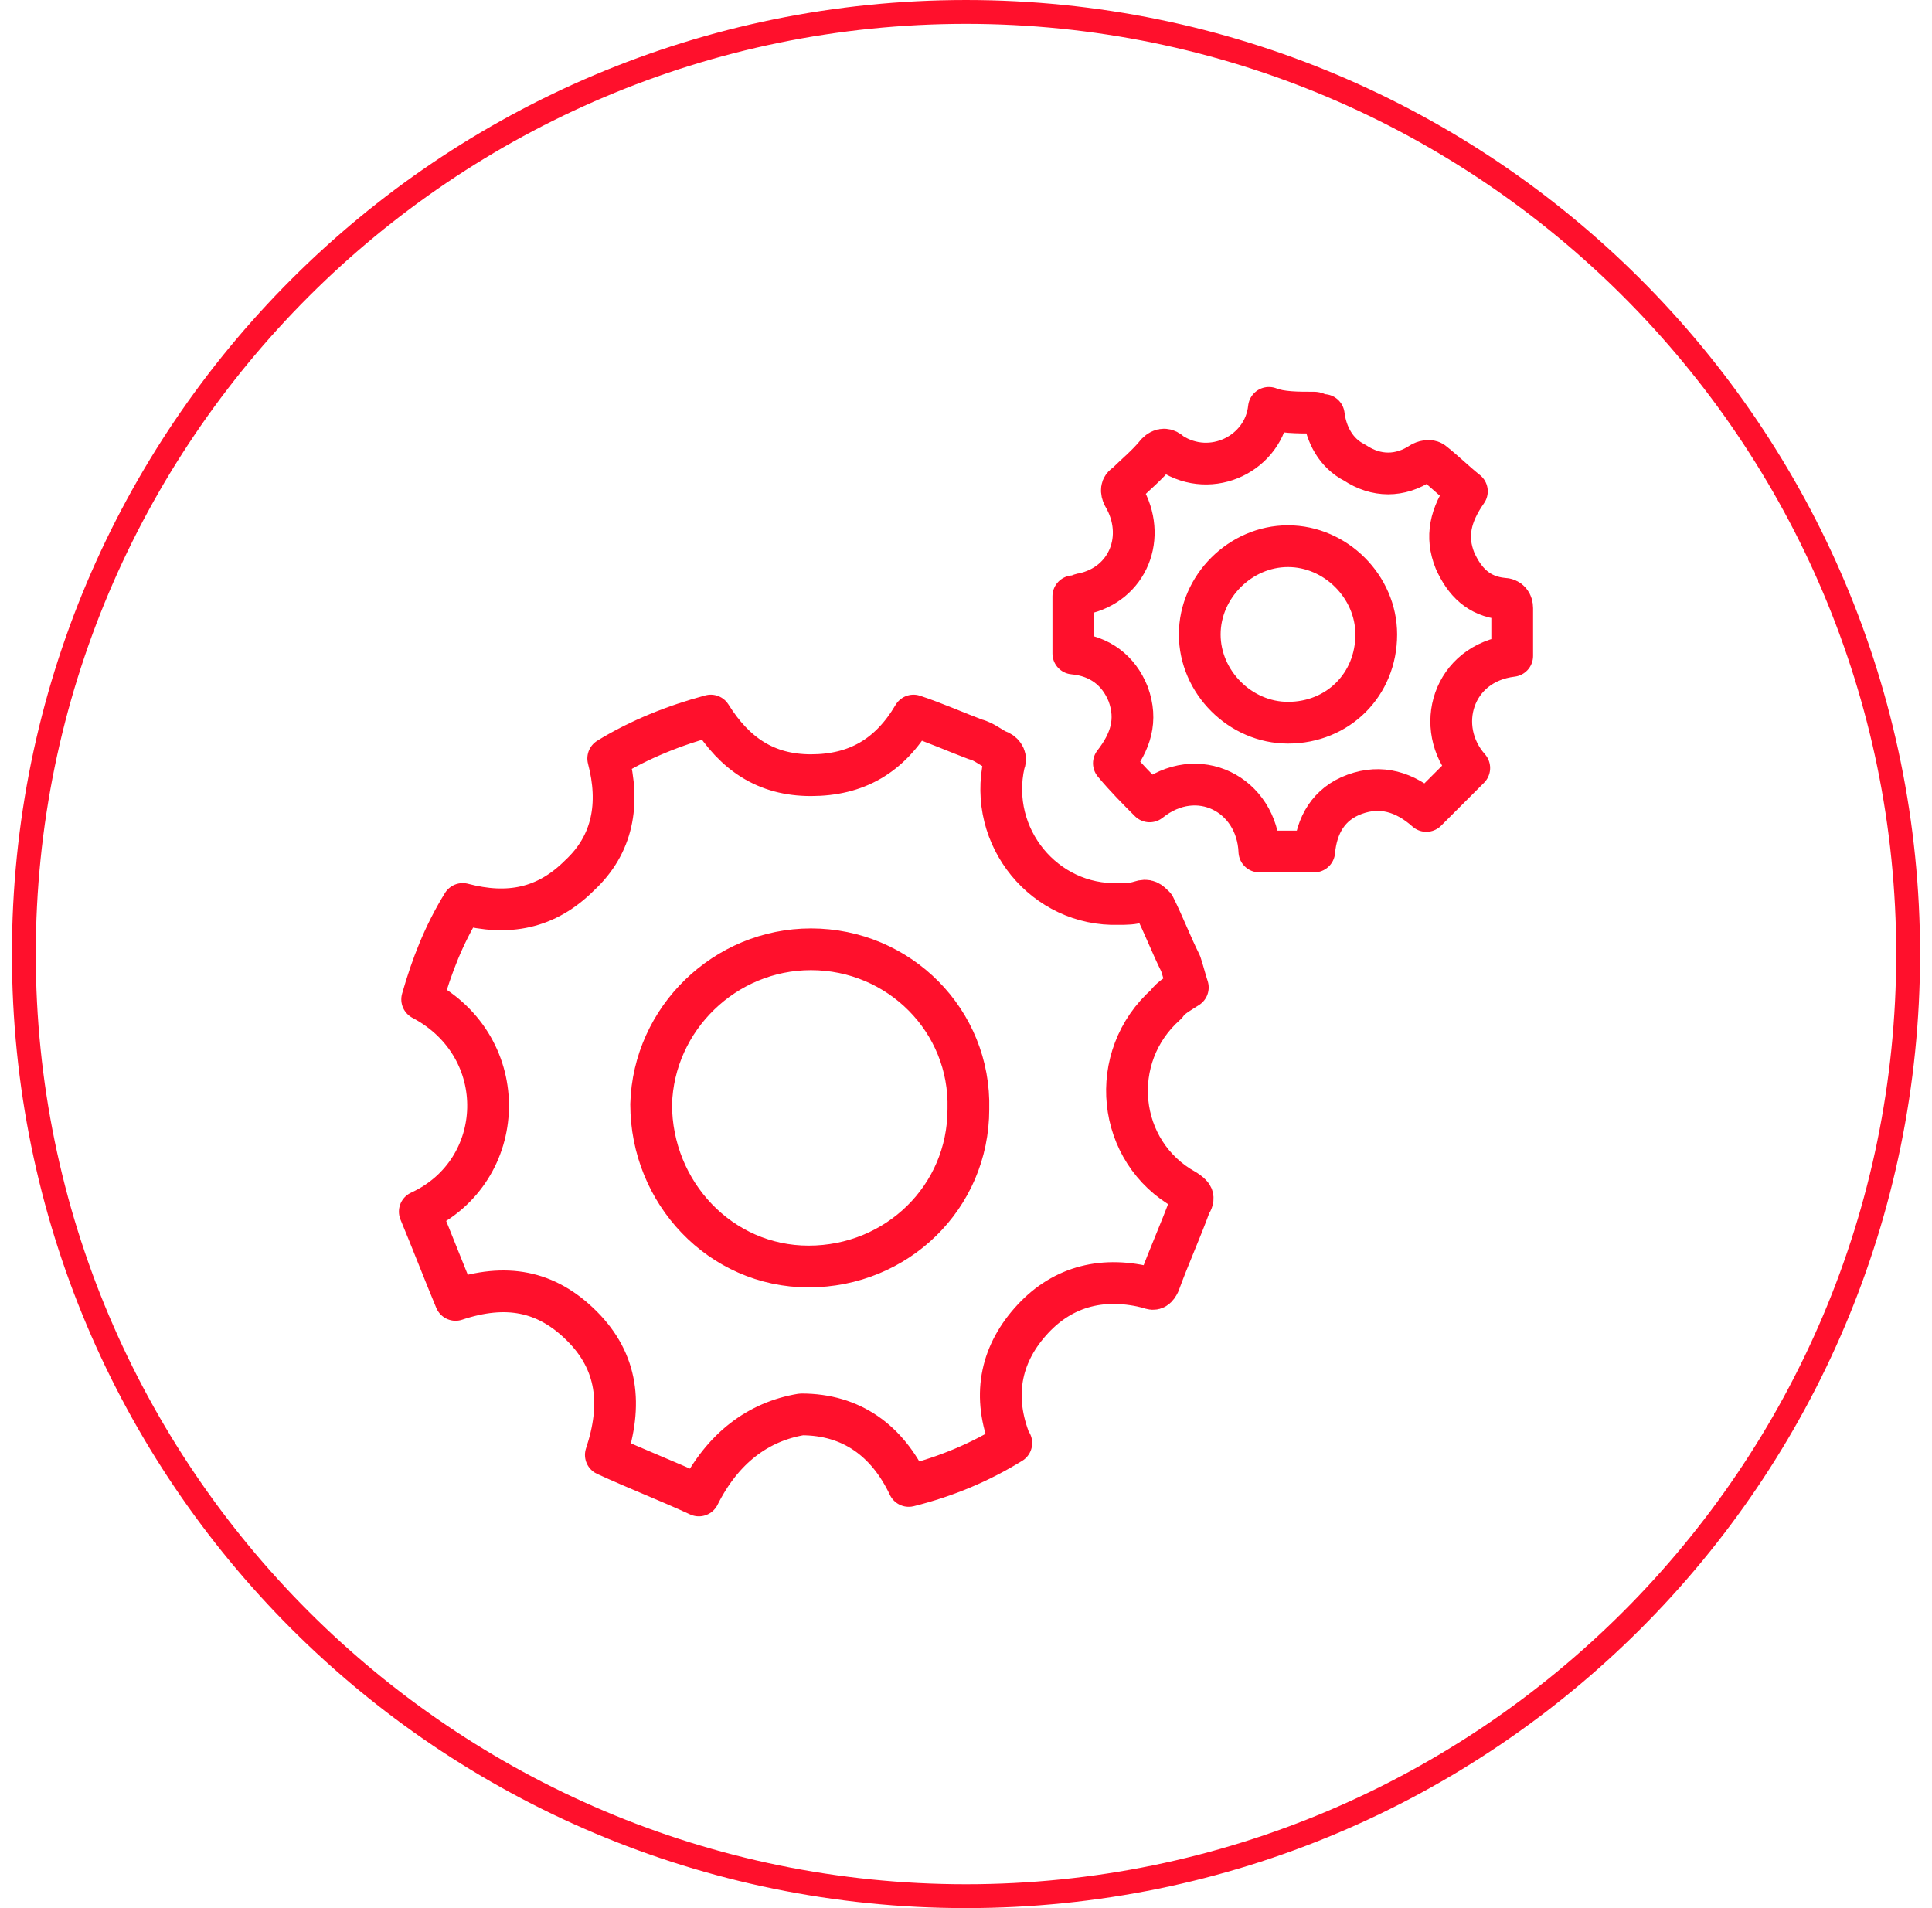
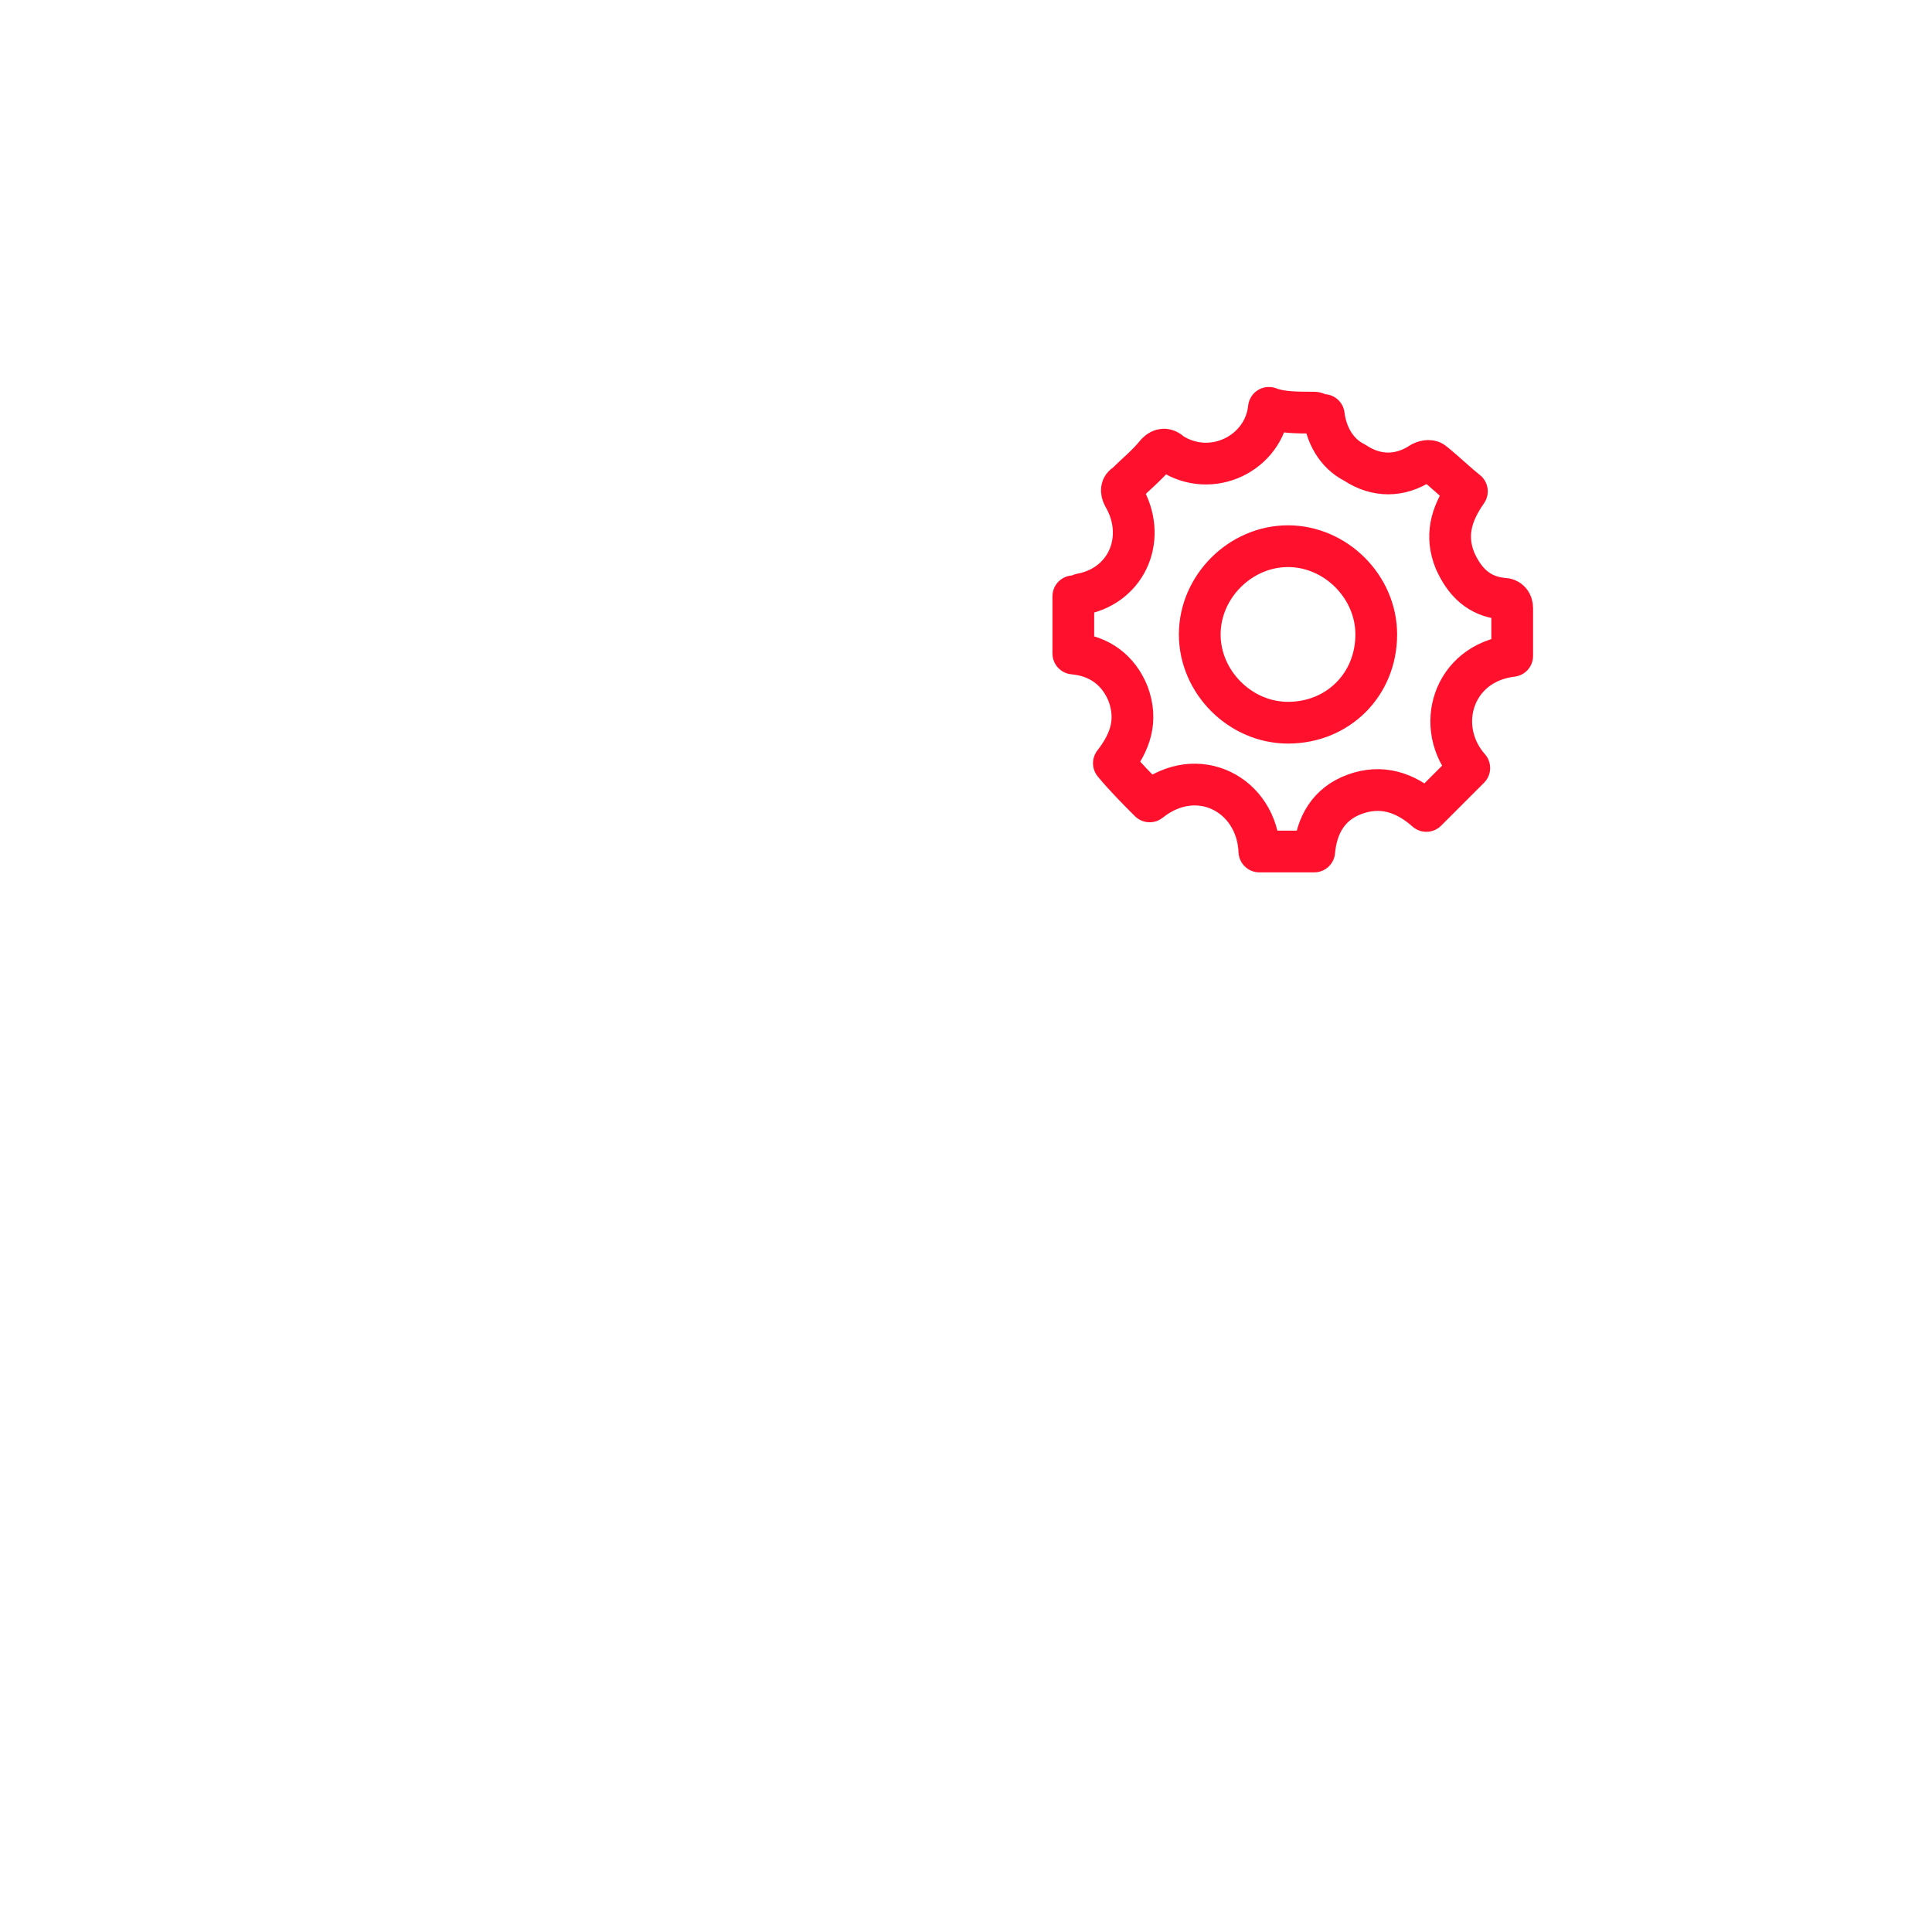
<svg xmlns="http://www.w3.org/2000/svg" id="Layer_1" x="0px" y="0px" viewBox="0 0 81 80" style="enable-background:new 0 0 81 80;" xml:space="preserve">
  <style type="text/css">	.st0{fill:#FF102C;}	.st1{fill:none;stroke:#FF102C;stroke-width:1.75;stroke-linecap:round;stroke-linejoin:round;stroke-miterlimit:10;}</style>
-   <path class="st0" d="M40.5,80c-22.1,0-40-17.9-40-40c0-22.1,17.9-40,40-40c22.1,0,40,17.9,40,40C80.5,62.1,62.6,80,40.5,80z M40.5,1 C19,1,1.5,18.5,1.5,40s17.5,39,39,39s39-17.5,39-39S62,1,40.5,1z" />
  <g>
    <path class="st1" d="M55.1,17.3c0.1,0,0.2,0.1,0.4,0.1c0.1,0.8,0.5,1.6,1.3,2c0.9,0.6,1.9,0.6,2.8,0c0.2-0.1,0.4-0.1,0.5,0  c0.5,0.4,0.9,0.8,1.4,1.2c-0.7,1-0.9,1.9-0.5,2.9c0.4,0.9,1,1.5,2,1.6c0.3,0,0.4,0.2,0.4,0.4c0,0.7,0,1.3,0,2  c-2.5,0.3-3.3,3-1.8,4.7c-0.6,0.6-1.2,1.2-1.8,1.8c-0.9-0.8-1.9-1.1-3-0.7c-1.1,0.4-1.6,1.3-1.7,2.4c-0.8,0-1.6,0-2.3,0  c-0.1-2.4-2.6-3.7-4.6-2.1c-0.5-0.5-1-1-1.5-1.6c0.7-0.9,1-1.8,0.6-2.9c-0.4-1-1.2-1.6-2.3-1.7c0-0.8,0-1.6,0-2.4  c0.2,0,0.3-0.1,0.4-0.1c1.9-0.4,2.7-2.4,1.7-4.1c-0.1-0.2-0.1-0.4,0.1-0.5c0.4-0.4,0.9-0.8,1.3-1.3c0.2-0.2,0.4-0.2,0.6,0  c1.7,1.1,3.9,0,4.1-1.9C53.7,17.3,54.4,17.3,55.1,17.3z M57.7,26.6c0-2-1.7-3.7-3.7-3.7s-3.7,1.7-3.7,3.7s1.7,3.7,3.7,3.7  C56.1,30.3,57.7,28.7,57.7,26.6z" />
-     <path class="st1" d="M29.3,62.7c-1.3-0.6-2.6-1.1-3.9-1.7c0.7-2.1,0.5-3.9-1-5.4s-3.2-1.8-5.3-1.1c-0.5-1.2-1-2.5-1.5-3.7  c3.7-1.7,3.9-6.9,0.1-8.9c0.4-1.4,0.9-2.7,1.7-4c1.9,0.5,3.5,0.2,4.9-1.2c1.4-1.3,1.7-3,1.2-4.9c1.3-0.8,2.8-1.4,4.3-1.8  c1,1.6,2.3,2.5,4.2,2.5s3.3-0.8,4.3-2.5c0.9,0.3,1.8,0.7,2.6,1c0.4,0.1,0.7,0.4,1,0.5c0.2,0.1,0.3,0.3,0.2,0.5  c-0.7,3.1,1.7,6,4.8,5.9c0.3,0,0.6,0,0.9-0.1c0.3-0.1,0.4,0,0.6,0.2c0.4,0.8,0.7,1.6,1.1,2.4c0.1,0.3,0.2,0.7,0.3,1  c-0.3,0.2-0.7,0.4-0.9,0.7c-2.5,2.2-2.1,6.2,0.8,7.8c0.3,0.2,0.4,0.3,0.2,0.6c-0.4,1.1-0.9,2.2-1.3,3.3c-0.1,0.2-0.2,0.3-0.4,0.2  c-1.9-0.5-3.6-0.1-4.9,1.3c-1.3,1.4-1.7,3.1-1,5c0,0.1,0,0.1,0.1,0.2c-1.3,0.8-2.7,1.4-4.3,1.8c-0.9-1.9-2.4-3-4.5-3  C31.8,59.6,30.3,60.7,29.3,62.7z M34,39.8c-3.6,0-6.6,2.9-6.7,6.5c0,3.7,2.9,6.8,6.6,6.8s6.7-2.9,6.7-6.6  C40.7,42.8,37.7,39.8,34,39.8z" />
  </g>
</svg>